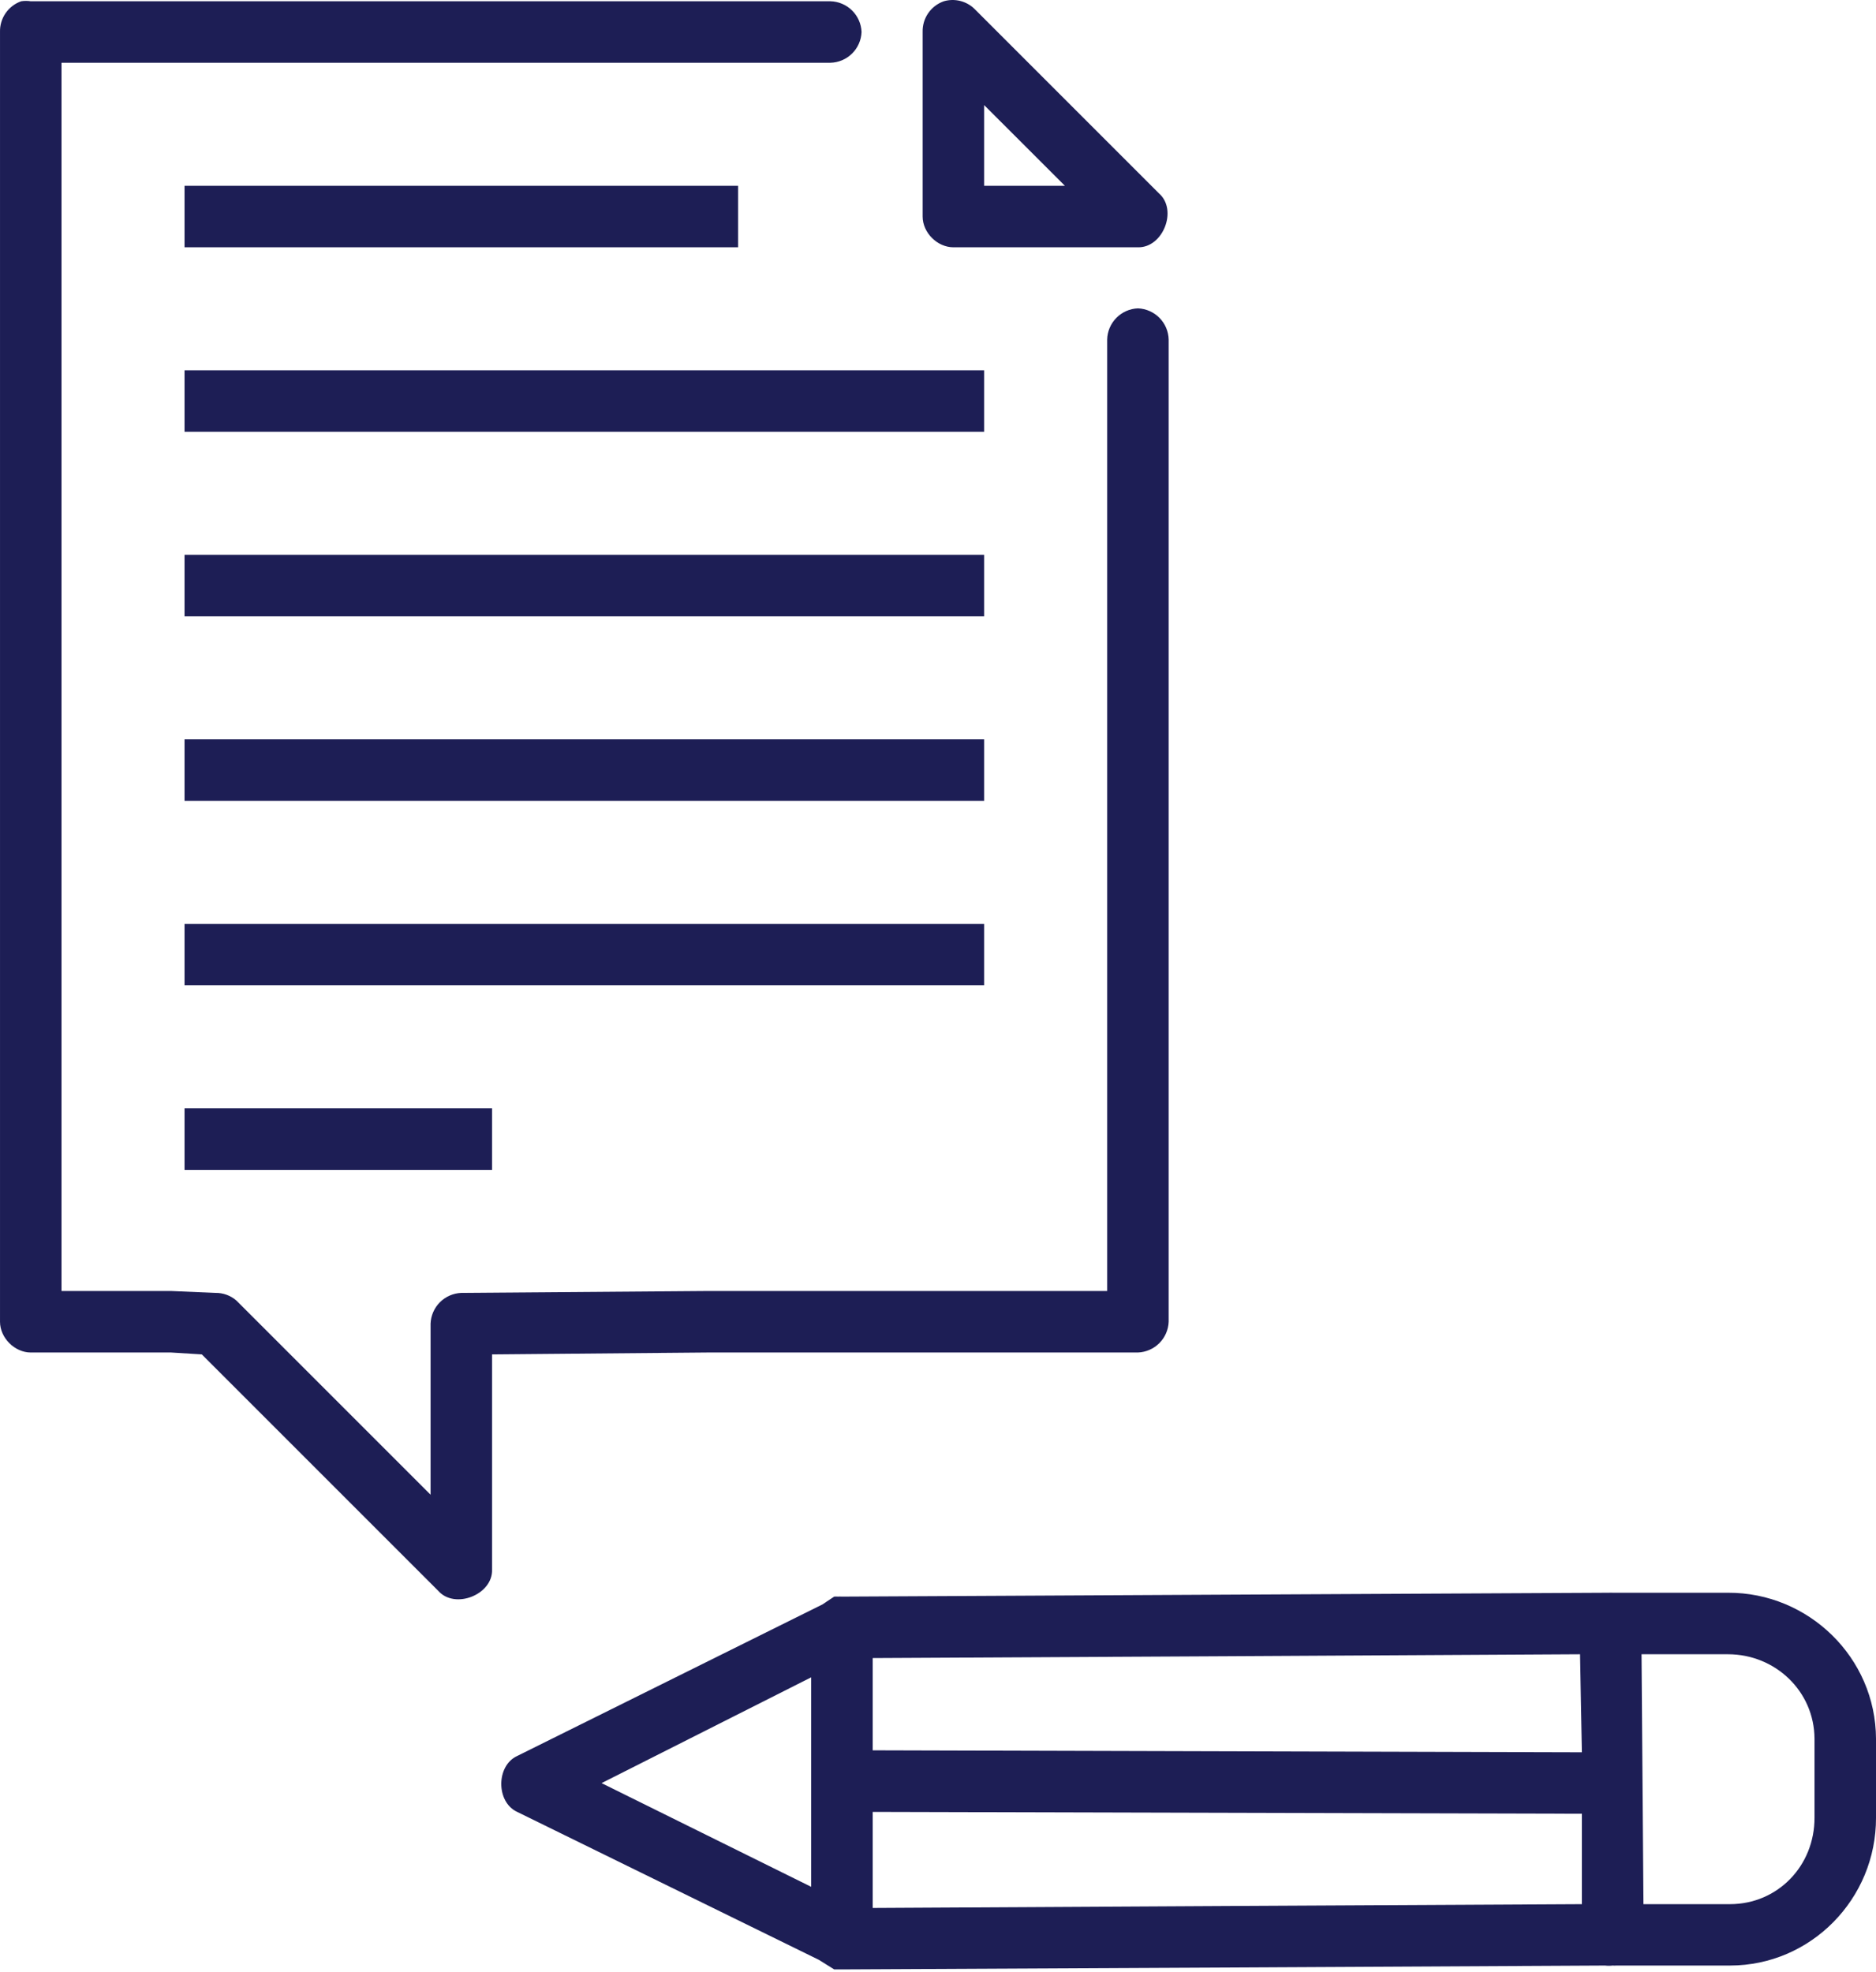
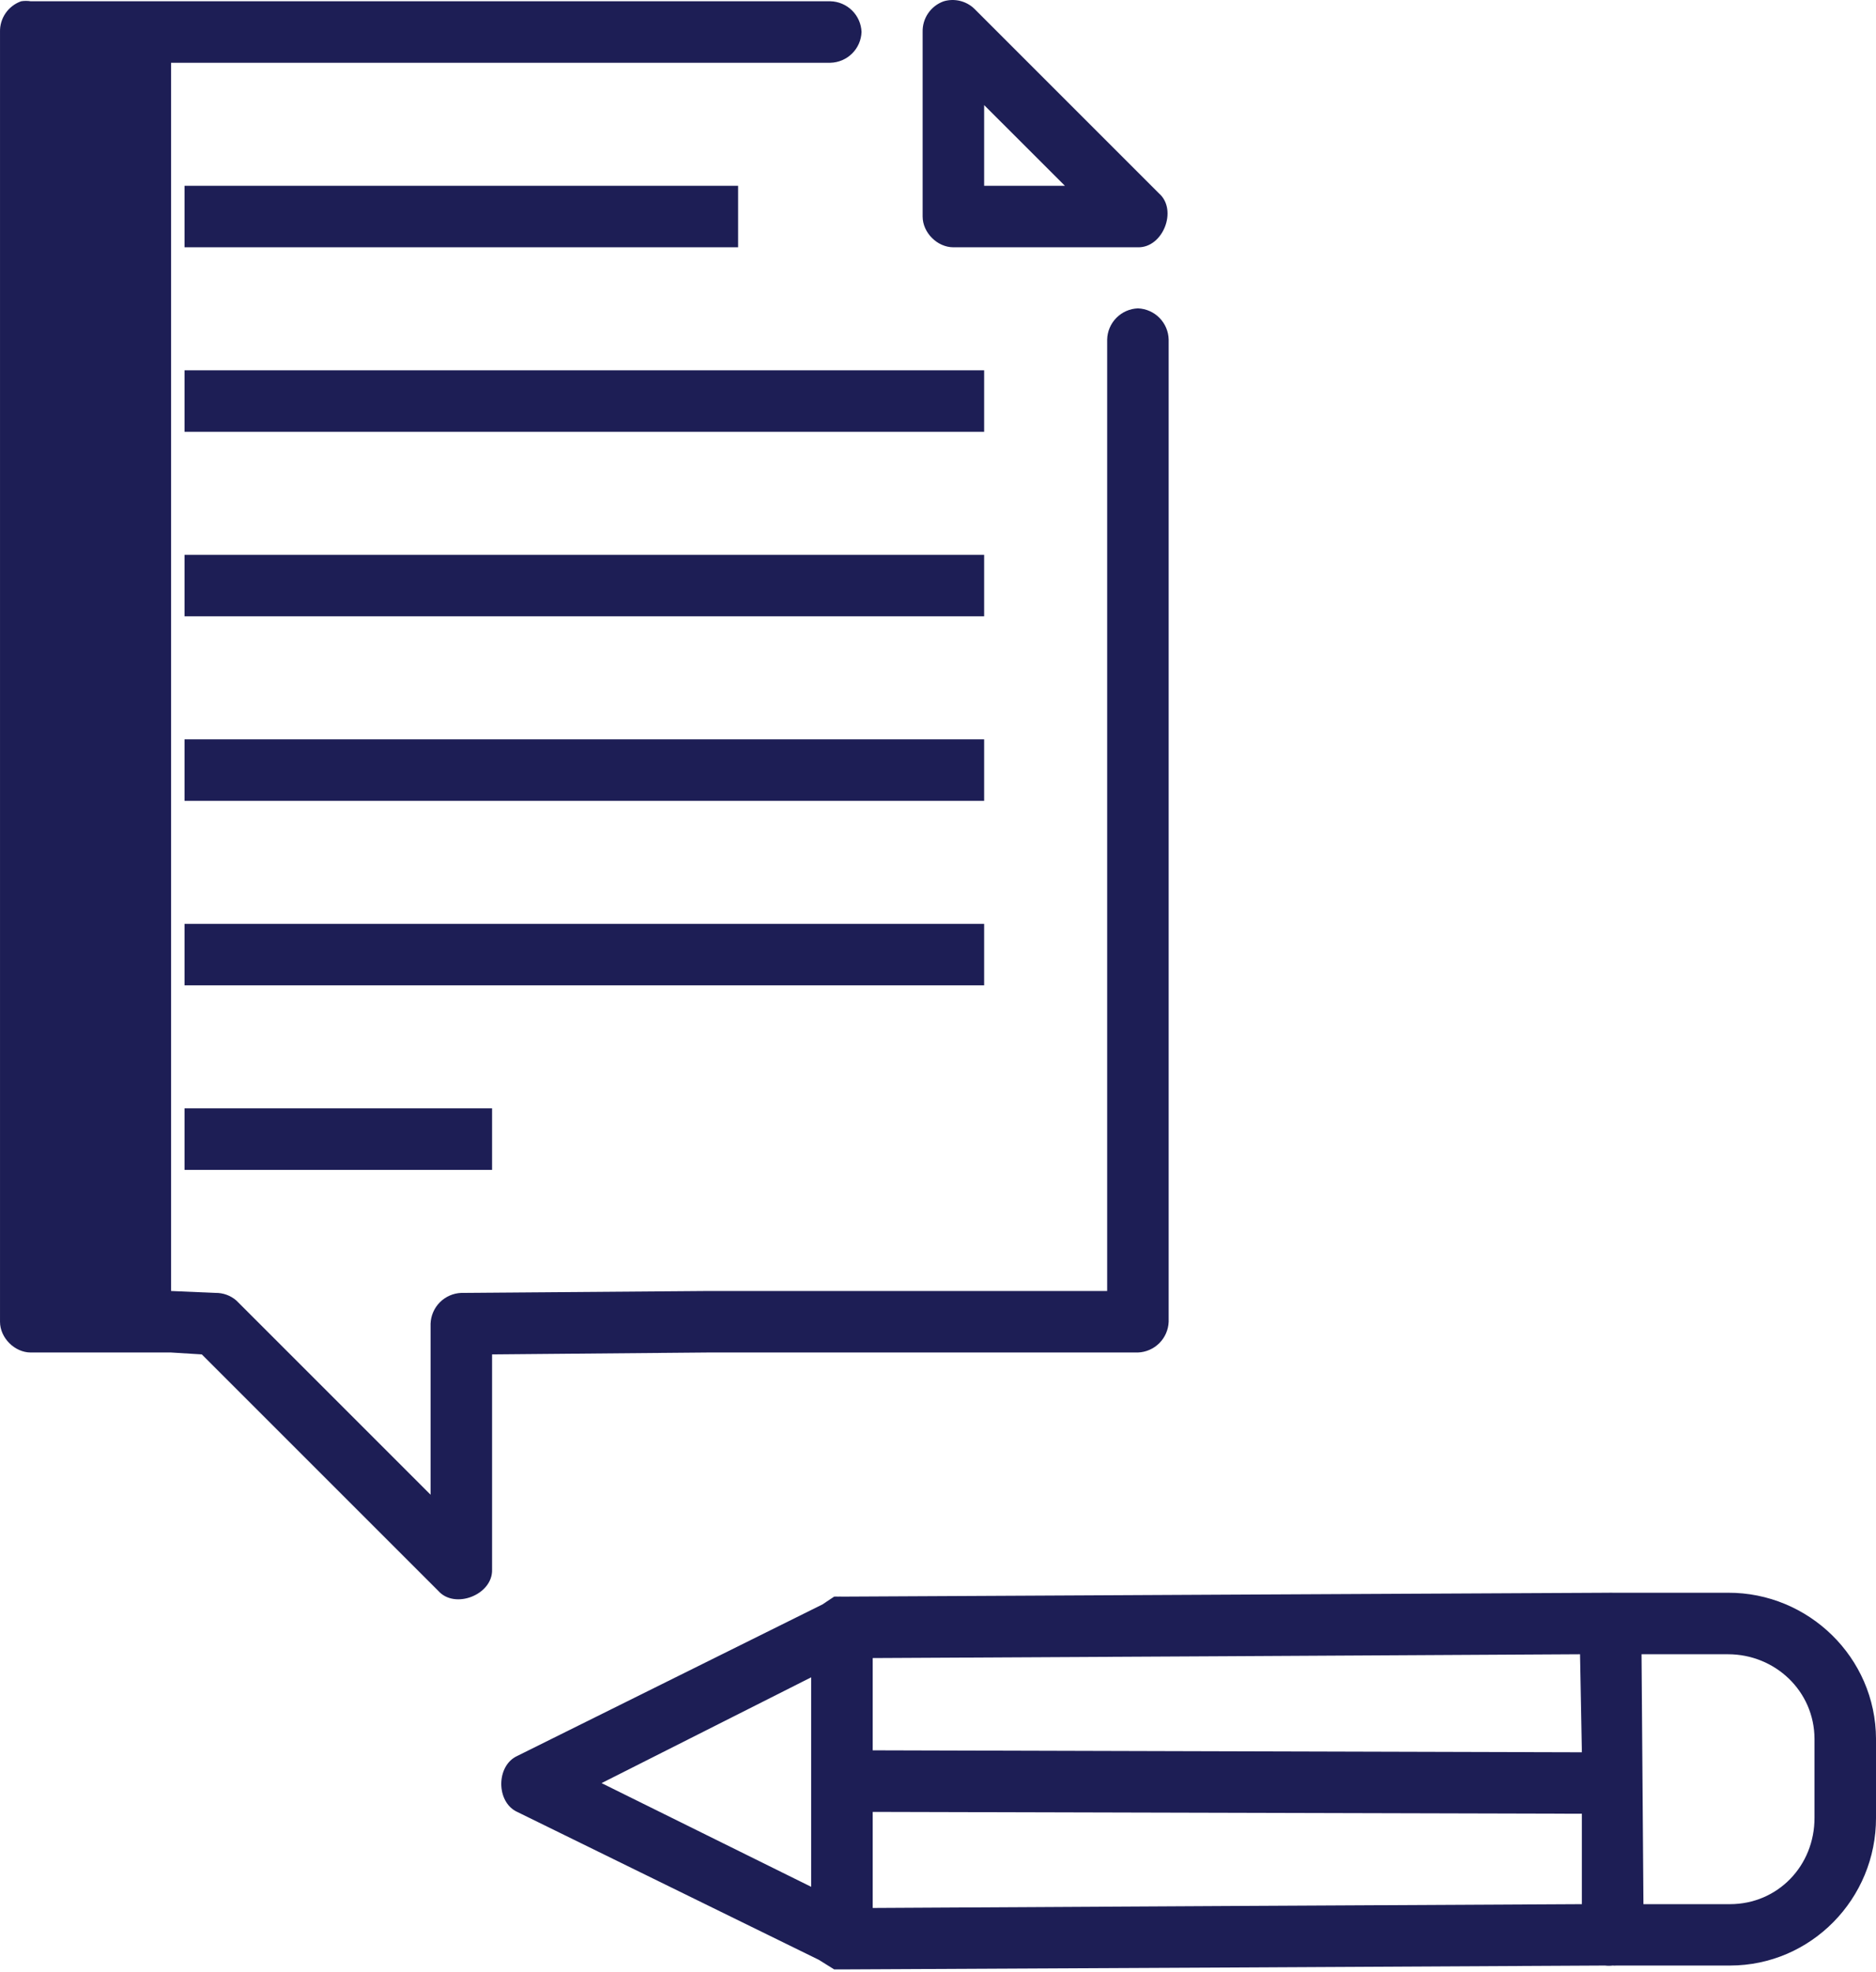
<svg xmlns="http://www.w3.org/2000/svg" width="488" height="513" viewBox="0 0 488 513" fill="none">
-   <path d="M5.507 0.329C3.861 0.907 2.441 1.994 1.451 3.432C0.462 4.869 -0.045 6.584 0.003 8.329V343.833C0.003 348.025 3.811 351.833 8.003 351.833H44.499L52.499 352.329L114.003 413.833C118.323 418.729 128.179 414.841 128.003 408.329V352.329L184.003 351.833H296.003C298.1 351.753 300.089 350.885 301.572 349.402C303.056 347.918 303.924 345.929 304.003 343.833V88.329C303.952 86.213 303.096 84.195 301.609 82.688C300.123 81.181 298.118 80.297 296.003 80.216C293.888 80.297 291.883 81.181 290.397 82.688C288.91 84.195 288.054 86.213 288.003 88.329V335.833H184.003L120.003 336.329C117.907 336.408 115.918 337.276 114.434 338.759C112.951 340.243 112.082 342.232 112.003 344.329V388.825L61.507 338.329C59.986 336.998 58.023 336.285 56.003 336.329L44.499 335.833H16.003V16.328H216.003C218.119 16.277 220.136 15.421 221.643 13.935C223.15 12.449 224.034 10.444 224.115 8.329C224.034 6.213 223.15 4.209 221.643 2.722C220.136 1.236 218.119 0.38 216.003 0.329H8.003C7.176 0.198 6.334 0.198 5.507 0.329ZM245.507 0.329C243.861 0.907 242.441 1.994 241.451 3.432C240.462 4.869 239.955 6.584 240.003 8.329V56.328C240.003 60.52 243.811 64.329 248.003 64.329H296.003C302.515 64.489 306.403 54.648 301.507 50.328L253.507 2.329C252.471 1.315 251.184 0.595 249.778 0.244C248.372 -0.108 246.898 -0.079 245.507 0.329ZM256.003 27.337L277.011 48.328H256.003V27.337ZM48.003 48.328V64.329H192.003V48.328H48.003ZM48.003 96.329V112.329H256.003V96.329H48.003ZM48.003 144.329V160.329H256.003V144.329H48.003ZM48.003 192.329V208.329H256.003V192.329H48.003ZM48.003 240.329V256.329H256.003V240.329H48.003ZM48.003 288.329V304.329H128.003V288.329H48.003ZM418.499 414.329L319.011 414.825L219.011 415.337C218.675 415.315 218.339 415.315 218.003 415.337C217.667 415.315 217.331 415.315 216.995 415.337C215.987 415.977 214.003 417.337 214.003 417.337L134.499 456.809C129.027 459.369 129.027 468.761 134.499 471.321L212.995 509.817L216.995 512.313H219.011L319.491 511.817L417.507 511.305C418.171 511.388 418.843 511.388 419.507 511.305C419.827 511.337 420.163 511.337 420.499 511.305H450.003C471.123 511.305 488.083 493.897 488.003 472.809V452.329C487.923 431.177 470.435 414.249 449.507 414.329H419.507C419.171 414.307 418.835 414.307 418.499 414.329ZM411.011 430.329L411.491 455.833L227.011 455.321V431.321L319.011 430.841L411.011 430.329ZM427.011 430.329H449.507C461.747 430.329 471.955 439.897 472.003 452.329V472.825C472.051 485.321 462.467 495.337 450.003 495.337H427.507L427.011 430.329ZM211.011 436.329V490.825L156.483 463.849L211.011 436.329ZM227.011 471.337L411.491 471.817V495.337L319.491 495.817L227.011 496.329V471.337Z" fill="#1D1E55" />
+   <path d="M5.507 0.329C3.861 0.907 2.441 1.994 1.451 3.432C0.462 4.869 -0.045 6.584 0.003 8.329V343.833C0.003 348.025 3.811 351.833 8.003 351.833H44.499L52.499 352.329L114.003 413.833C118.323 418.729 128.179 414.841 128.003 408.329V352.329L184.003 351.833H296.003C298.1 351.753 300.089 350.885 301.572 349.402C303.056 347.918 303.924 345.929 304.003 343.833V88.329C303.952 86.213 303.096 84.195 301.609 82.688C300.123 81.181 298.118 80.297 296.003 80.216C293.888 80.297 291.883 81.181 290.397 82.688C288.91 84.195 288.054 86.213 288.003 88.329V335.833H184.003L120.003 336.329C117.907 336.408 115.918 337.276 114.434 338.759C112.951 340.243 112.082 342.232 112.003 344.329V388.825L61.507 338.329C59.986 336.998 58.023 336.285 56.003 336.329L44.499 335.833V16.328H216.003C218.119 16.277 220.136 15.421 221.643 13.935C223.15 12.449 224.034 10.444 224.115 8.329C224.034 6.213 223.15 4.209 221.643 2.722C220.136 1.236 218.119 0.38 216.003 0.329H8.003C7.176 0.198 6.334 0.198 5.507 0.329ZM245.507 0.329C243.861 0.907 242.441 1.994 241.451 3.432C240.462 4.869 239.955 6.584 240.003 8.329V56.328C240.003 60.52 243.811 64.329 248.003 64.329H296.003C302.515 64.489 306.403 54.648 301.507 50.328L253.507 2.329C252.471 1.315 251.184 0.595 249.778 0.244C248.372 -0.108 246.898 -0.079 245.507 0.329ZM256.003 27.337L277.011 48.328H256.003V27.337ZM48.003 48.328V64.329H192.003V48.328H48.003ZM48.003 96.329V112.329H256.003V96.329H48.003ZM48.003 144.329V160.329H256.003V144.329H48.003ZM48.003 192.329V208.329H256.003V192.329H48.003ZM48.003 240.329V256.329H256.003V240.329H48.003ZM48.003 288.329V304.329H128.003V288.329H48.003ZM418.499 414.329L319.011 414.825L219.011 415.337C218.675 415.315 218.339 415.315 218.003 415.337C217.667 415.315 217.331 415.315 216.995 415.337C215.987 415.977 214.003 417.337 214.003 417.337L134.499 456.809C129.027 459.369 129.027 468.761 134.499 471.321L212.995 509.817L216.995 512.313H219.011L319.491 511.817L417.507 511.305C418.171 511.388 418.843 511.388 419.507 511.305C419.827 511.337 420.163 511.337 420.499 511.305H450.003C471.123 511.305 488.083 493.897 488.003 472.809V452.329C487.923 431.177 470.435 414.249 449.507 414.329H419.507C419.171 414.307 418.835 414.307 418.499 414.329ZM411.011 430.329L411.491 455.833L227.011 455.321V431.321L319.011 430.841L411.011 430.329ZM427.011 430.329H449.507C461.747 430.329 471.955 439.897 472.003 452.329V472.825C472.051 485.321 462.467 495.337 450.003 495.337H427.507L427.011 430.329ZM211.011 436.329V490.825L156.483 463.849L211.011 436.329ZM227.011 471.337L411.491 471.817V495.337L319.491 495.817L227.011 496.329V471.337Z" fill="#1D1E55" />
</svg>